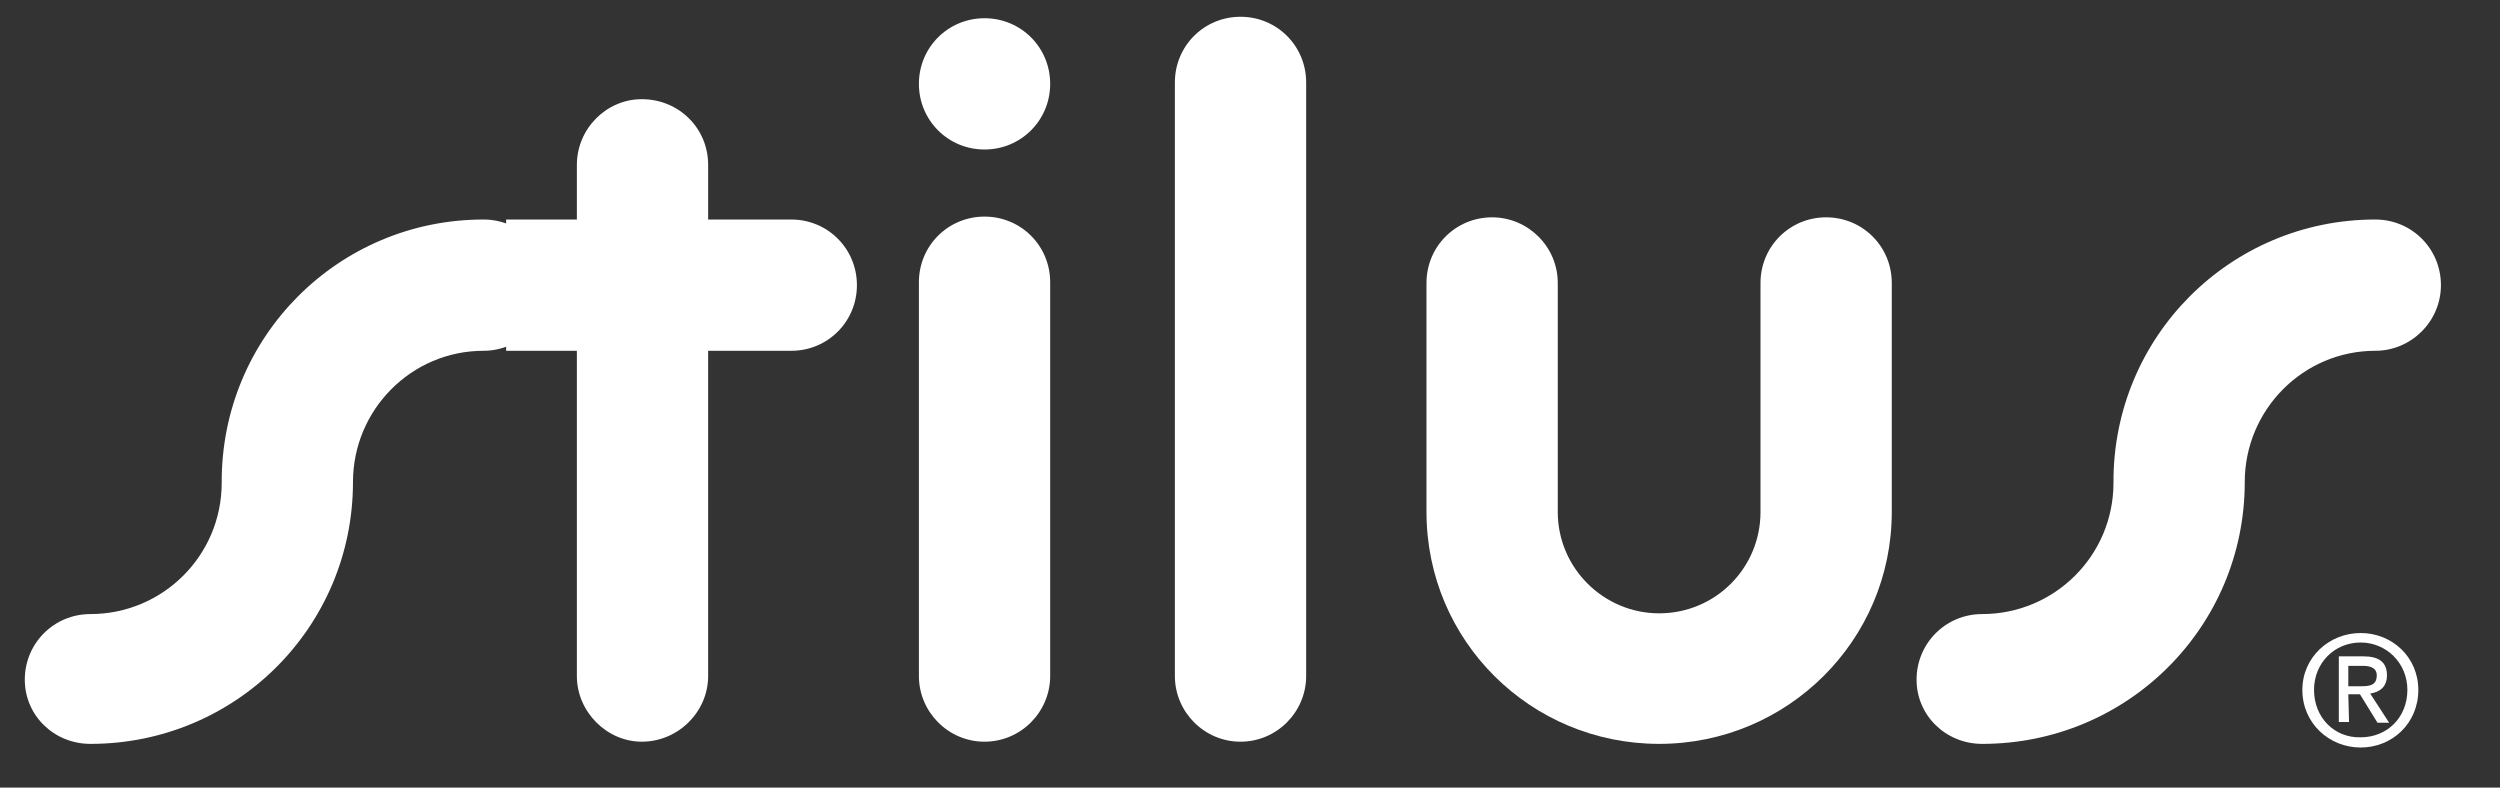
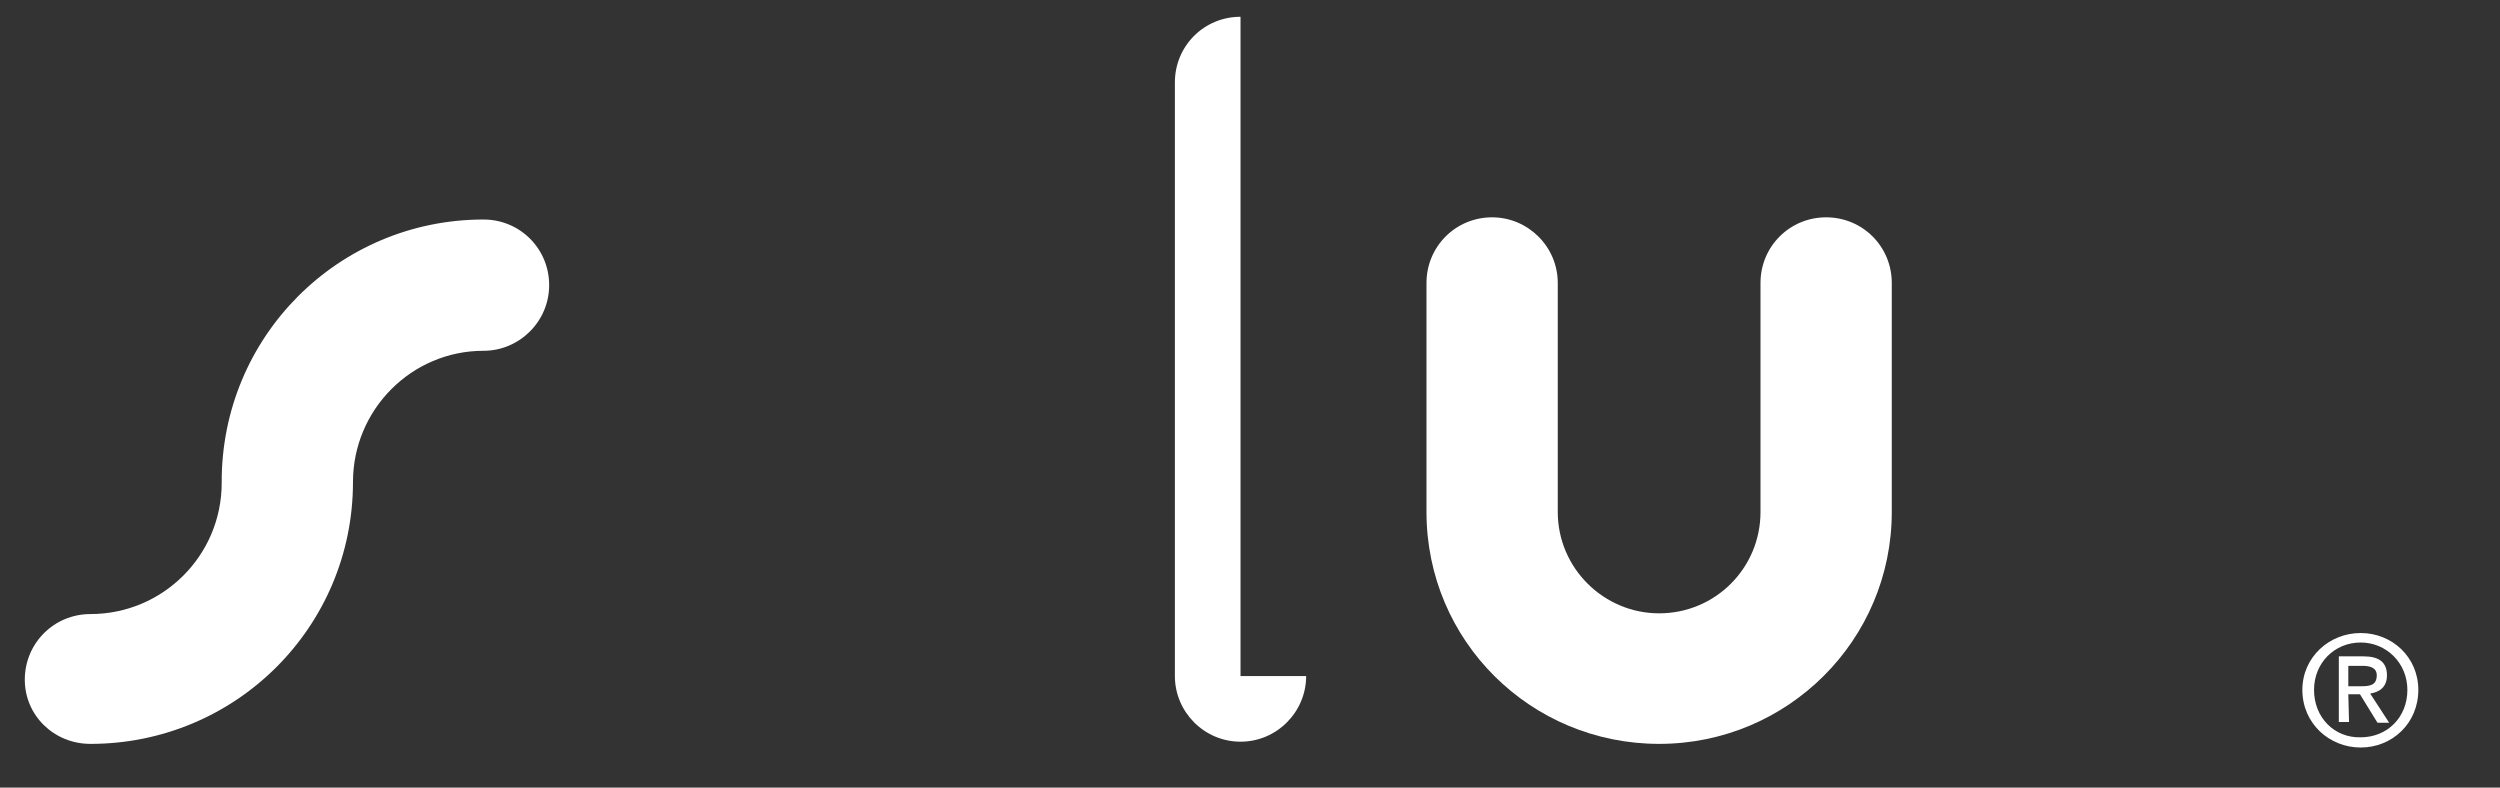
<svg xmlns="http://www.w3.org/2000/svg" version="1.1" id="Layer_1" x="0px" y="0px" viewBox="0 0 342.8 108" style="enable-background:new 0 0 342.8 108;" xml:space="preserve">
  <rect x="0" y="0" width="342.8" height="108" fill="#333333" stroke="none" />
  <style type="text/css">
	.st0{fill:#FFFFFF;}
</style>
  <g>
-     <path class="st0" d="M144,92.7c0,4.9-4,9-9,9s-9-4.1-9-9v-54c0-5,4-9,9-9s9,4,9,9V92.7z" />
-     <path class="st0" d="M179.1,92.7c0,4.9-4,9-9,9s-9-4.1-9-9V11.3c0-5,4-9,9-9s9,4,9,9V92.7z" />
-     <path class="st0" d="M144,11.5c0,5-4,9-9,9s-9-4-9-9s4-9,9-9S144,6.5,144,11.5z" />
-     <path class="st0" d="M69.4,48.1h9.7v44.6c0,4.9,4.1,9,8.9,9c5,0,9.1-4.1,9.1-9V48.1h11.4c5,0,9-4,9-9s-4-9-9-9H97.1v-7.5   c0-5-4-9-9.1-9c-4.9,0-8.9,4.1-8.9,9v7.5h-9.7" />
+     <path class="st0" d="M179.1,92.7c0,4.9-4,9-9,9s-9-4.1-9-9V11.3c0-5,4-9,9-9V92.7z" />
    <path class="st0" d="M259.4,70.2c0,17.6-14.3,31.8-31.9,31.8s-31.9-14.1-31.9-31.8V38.8c0-5,4-9,9-9c4.9,0,9,4,9,9v31.4   c0,7.7,6.3,13.9,13.9,13.9c7.7,0,13.9-6.2,13.9-13.9V38.8c0-5,4-9,9-9s9,4,9,9V70.2z" />
    <path class="st0" d="M317.3,94.6c0-3.7,2.8-6.5,6.4-6.5c3.5,0,6.4,2.8,6.4,6.5c0,3.8-2.8,6.5-6.4,6.5   C320.1,101.2,317.3,98.4,317.3,94.6z M323.7,102.5c4.3,0,7.9-3.3,7.9-7.9c0-4.5-3.6-7.8-7.9-7.8s-8,3.3-8,7.8   C315.7,99.2,319.4,102.5,323.7,102.5z M322,95.2h1.6l2.4,3.9h1.6l-2.6-4c1.3-0.2,2.3-0.9,2.3-2.5c0-1.8-1.1-2.6-3.2-2.6h-3.4v9h1.4   L322,95.2L322,95.2z M322,94.1v-2.8h1.9c1,0,2,0.2,2,1.3c0,1.4-1,1.5-2.2,1.5H322z" />
    <path class="st0" d="M66.3,30.1c5,0,9,4,9,9s-4.1,9-9,9c-9.9,0-17.9,8.1-17.9,18c0,19.9-16.1,35.9-36,35.9c-5,0-9-3.9-9-8.8   c0-5,4-9,9-9c9.9,0,18-8,18-18C30.3,46.2,46.4,30.1,66.3,30.1z" />
-     <path class="st0" d="M325.7,30.1c5,0,9,4,9,9s-4.1,9-9,9c-9.9,0-17.9,8.1-17.9,18c0,19.9-16.1,35.9-36,35.9c-5,0-9-3.9-9-8.8   c0-5,4-9,9-9c9.9,0,18-8,18-18C289.7,46.2,305.8,30.1,325.7,30.1z" />
  </g>
</svg>